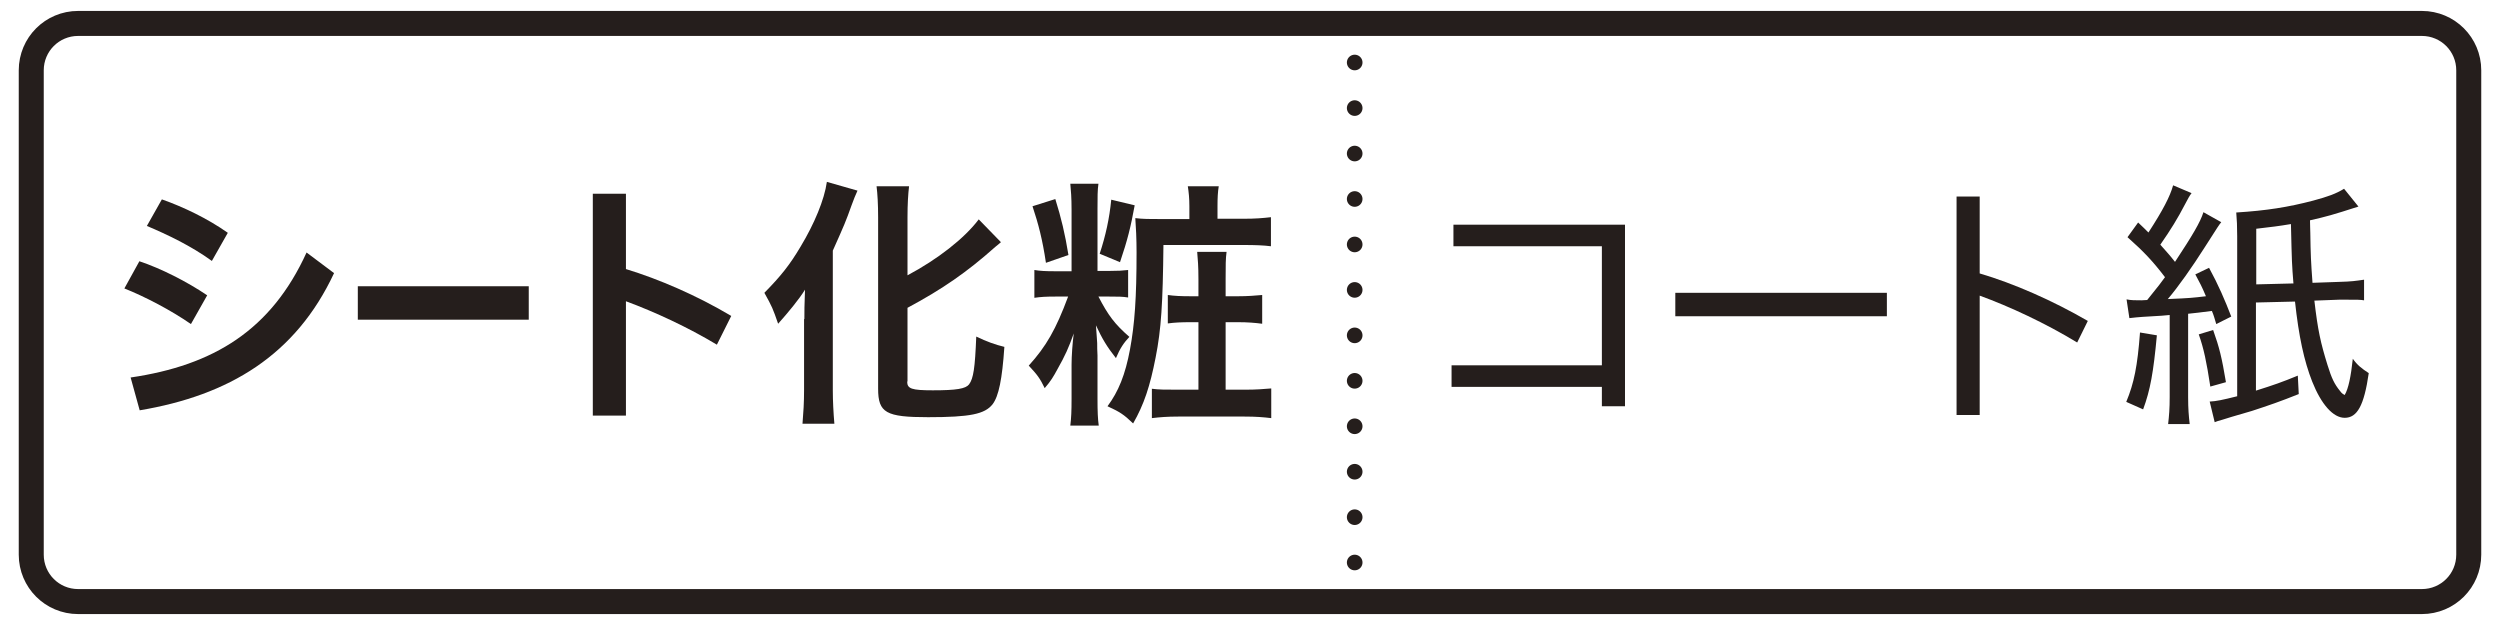
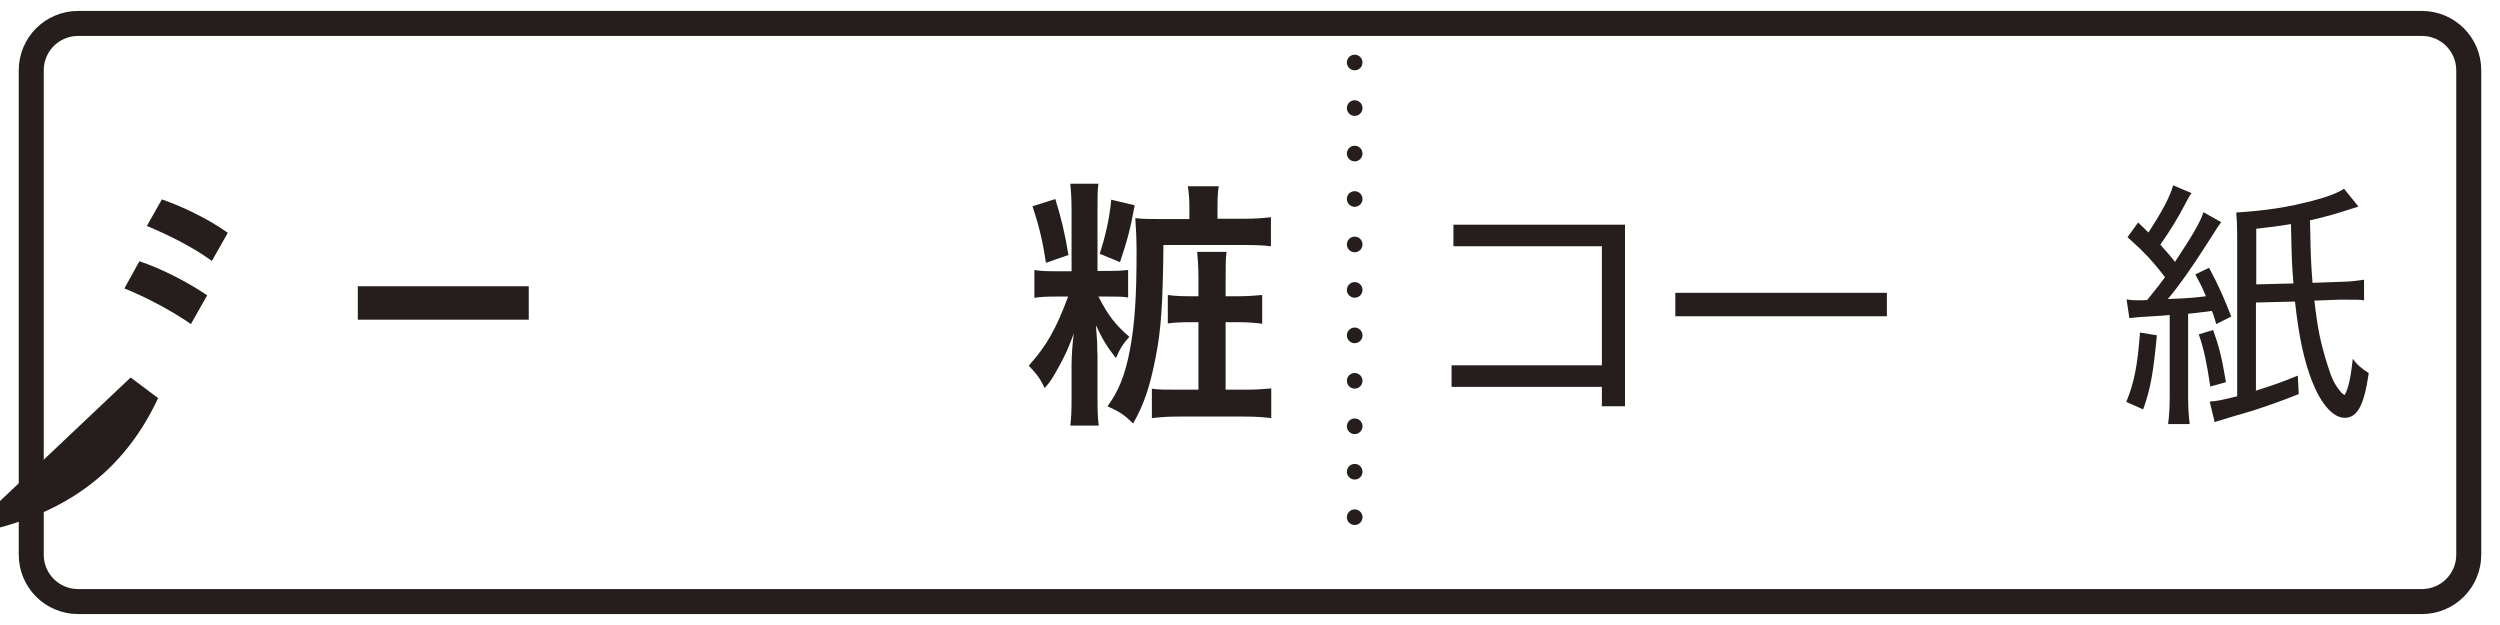
<svg xmlns="http://www.w3.org/2000/svg" version="1.1" id="レイヤー_1" x="0px" y="0px" width="800px" height="200px" viewBox="0 0 800 200" style="enable-background:new 0 0 800 200;" xml:space="preserve">
  <style type="text/css">
	.st0{fill:#251E1C;}
	.st1{fill:none;stroke:#251E1C;stroke-width:8;}
	.st2{fill:none;stroke:#0080C8;stroke-width:8;stroke-miterlimit:10;}
	.st3{fill:#0080C8;}
	.st4{fill:none;stroke:#55A664;stroke-width:8;stroke-miterlimit:10;}
	.st5{fill:#55A664;}
	.st6{fill:#7DA7DA;}
	.st7{fill:#FFFFFF;}
	.st8{fill:#359F65;stroke:#359F65;stroke-width:4.407;}
	.st9{fill:#359F65;}
	.st10{fill:#009D95;}
	.st11{fill:none;stroke:#251E1C;stroke-width:5;stroke-linecap:round;stroke-linejoin:round;}
	.st12{fill:none;stroke:#251E1C;stroke-width:5;stroke-linecap:round;stroke-linejoin:round;stroke-dasharray:0,14.546;}
	.st13{fill:#F3B3CF;}
	.st14{fill:none;stroke:#231815;stroke-width:8;stroke-linecap:round;stroke-linejoin:round;}
	.st15{fill-rule:evenodd;clip-rule:evenodd;fill:#FFFFFF;}
	.st16{fill:none;stroke:#009FE8;stroke-width:2.692;}
	.st17{fill:#009FE8;}
	.st18{fill:none;stroke:#000000;stroke-width:0.603;}
	.st19{fill:#009FE8;stroke:#009FE8;stroke-width:0.302;}
	.st20{fill:#009FE8;stroke:#009FE8;stroke-width:0.136;}
</style>
  <g>
    <path class="st1" d="M775,192.5H25c-8.3,0-15-6.7-15-15v-155c0-8.3,6.7-15,15-15h750c8.3,0,15,6.7,15,15v155   C790,185.8,783.3,192.5,775,192.5z" />
    <g>
      <g>
-         <line class="st11" x1="433.5" y1="180" x2="433.5" y2="180" />
        <line class="st12" x1="433.5" y1="165.5" x2="433.5" y2="27.3" />
        <line class="st11" x1="433.5" y1="20" x2="433.5" y2="20" />
      </g>
    </g>
    <g>
      <g>
        <path class="st0" d="M512.6,116.8V78.8h-47.5v-6.9H520v58.1h-7.4v-6.2h-48.1v-6.9H512.6z" />
        <path class="st0" d="M603.8,93.7v7.5h-67.7v-7.5H603.8z" />
-         <path class="st0" d="M633.5,87.5c10.9,3.2,23.4,8.7,34.6,15.2l-3.4,6.9c-10.2-6.2-21.6-11.5-31.2-15v38.2h-7.4V62.9h7.4V87.5z" />
        <path class="st0" d="M690.2,107.3c-1.1,11.8-2.1,17.5-4.4,23.7l-5.4-2.4c2.5-6,3.6-11.5,4.4-22.2L690.2,107.3z M680.5,95.8     c1.4,0.3,2.8,0.3,4.8,0.3c0.1,0,0.3,0,1.8-0.1c4.1-5.1,4.1-5.1,5.7-7.3c-3.9-5.1-6.7-8.1-12-12.8l3.4-4.7     c1.6,1.5,2.3,2.2,3.3,3.2c4.6-7.1,6.9-11.5,7.9-15.1l5.9,2.5c-0.7,0.9-1.1,1.7-2,3.4c-2.5,4.8-4.6,8.2-8,13.1     c2.2,2.5,2.9,3.2,4.7,5.5c5.6-8.5,8.1-12.7,9.1-15.9l5.7,3.2c-0.8,1-0.8,1-5.2,7.9c-4.2,6.6-8.5,12.7-11.9,16.7     c7.2-0.3,7.9-0.4,12.2-0.9c-1.4-3.3-1.8-4-3.4-7l4.4-2.1c3,5.5,5.1,10.4,7.1,15.6l-4.8,2.4c-0.6-2-0.8-2.8-1.4-4.2     c-4.7,0.6-4.7,0.6-7.6,0.9v26.7c0,3.7,0.2,6,0.5,8.6h-6.9c0.3-2.6,0.5-4.9,0.5-8.7v-26.2c-1.9,0.2-1.9,0.2-8.7,0.6     c-1.4,0.1-2.5,0.2-4.2,0.4L680.5,95.8z M708.2,105.6c2,5.6,2.8,8.9,4.1,16.7l-5,1.4c-1.2-7.9-2.1-12.2-3.7-16.7L708.2,105.6z      M754.7,66.1c-8.4,2.7-10.2,3.2-15.5,4.4c0,1.7,0.1,3.1,0.1,4c0.1,7.1,0.2,9.2,0.7,16l8.6-0.3c3.8-0.1,5.2-0.3,7.9-0.7v6.6     c-1.2-0.2-2.1-0.2-5.5-0.2c-0.8,0-1.9,0-2.5,0l-7.9,0.3c1.1,9.5,2,13.5,4.2,20.6c1.3,4.2,2.2,6.1,4,8.3c0.6,0.8,0.8,0.9,1.5,1.3     c1.2-2,2-6,2.6-11.6c1.4,2,2.8,3.1,5.1,4.6c-1.5,10.4-3.7,14.3-7.7,14.3c-3.7,0-7.5-4.3-10.4-11.6c-2.6-6.6-4.3-14.5-5.5-25.6     l-12.5,0.3V125c5.7-1.8,8.3-2.7,13.4-4.8l0.3,5.9c-6,2.4-9.5,3.6-15,5.4c-1.4,0.4-1.4,0.4-6.5,1.9c-0.6,0.2-1.6,0.5-2.9,0.9     c-1.4,0.4-1.8,0.5-2.5,0.8l-1.6-6.6c2.1-0.1,4-0.5,8.8-1.7V75.6c0-3.2-0.1-5.3-0.3-7.6c9.6-0.6,16.6-1.7,24.6-3.8     c4.8-1.3,7.3-2.2,9.9-3.8L754.7,66.1z M733.9,90.7c-0.5-6.3-0.5-6.3-0.8-19c-4.2,0.7-6,0.9-11.1,1.5V91L733.9,90.7z" />
      </g>
    </g>
    <g>
      <g>
-         <path class="st0" d="M44.6,83.6c6.9,2.3,15.2,6.5,21.7,10.9l-5.2,9.2c-6.5-4.5-14.8-8.8-21.3-11.4L44.6,83.6z M41.8,120.8     c26.6-3.9,45-15.2,56.3-40l8.8,6.6c-12.3,26.3-33.6,39.1-62.2,43.9L41.8,120.8z M51.8,63.8c6.8,2.4,14.6,6.1,21.1,10.7l-5.1,9     c-6.6-4.8-14.4-8.5-20.8-11.2L51.8,63.8z" />
+         <path class="st0" d="M44.6,83.6c6.9,2.3,15.2,6.5,21.7,10.9l-5.2,9.2c-6.5-4.5-14.8-8.8-21.3-11.4L44.6,83.6z M41.8,120.8     l8.8,6.6c-12.3,26.3-33.6,39.1-62.2,43.9L41.8,120.8z M51.8,63.8c6.8,2.4,14.6,6.1,21.1,10.7l-5.1,9     c-6.6-4.8-14.4-8.5-20.8-11.2L51.8,63.8z" />
        <path class="st0" d="M169.2,91.6v10.7h-54.7V91.6H169.2z" />
-         <path class="st0" d="M200.3,86.1c10.5,3.2,22.6,8.4,33.7,15l-4.6,9.2c-9.3-5.6-19.9-10.5-29.1-13.9v36.6h-10.6V62h10.6V86.1z" />
-         <path class="st0" d="M257.4,102.1c0-2.9,0-3.8,0.2-9.4c-1.9,3.1-5.4,7.3-8.6,10.9c-1.7-4.9-1.9-5.4-4.4-9.9     c5.3-5.4,8.1-8.9,11.6-14.8c4.4-7.3,7.6-15,8.4-20.7l9.8,2.8c-0.8,1.7-1.1,2.6-1.9,4.7c-1.9,5.3-2.2,6-6,14.5V125     c0,3.3,0.2,7.1,0.5,10.6h-10.2c0.3-3.7,0.5-6.8,0.5-10.8V102.1z M290.3,122.1c0,2.3,1.4,2.8,8.2,2.8c7.6,0,10.5-0.5,11.6-1.9     c1.4-1.9,1.9-5.2,2.3-15.3c3.3,1.6,6.1,2.6,9,3.3c-0.7,10.3-1.8,15.8-3.8,18.4c-2.5,3.1-7.1,4.1-20.6,4.1c-13.5,0-16-1.4-16-9.1     V69.6c0-4.2-0.2-7.6-0.5-10h10.4c-0.3,2.5-0.5,5.7-0.5,10v18.5c9.6-5.1,18.2-11.8,22.8-17.9l7.1,7.3c-0.6,0.5-0.9,0.8-1.8,1.5     c-9.1,8.1-16.9,13.5-28.1,19.5V122.1z" />
        <path class="st0" d="M354.8,86.7c3,0,4.4-0.1,6.2-0.3v8.8c-1.7-0.3-3.3-0.3-6.1-0.3h-3.4c3.1,6,5.2,8.8,9.9,12.9     c-1.8,1.9-3,3.7-4.3,6.8c-2.9-3.7-4.3-6-6.4-10.5c0.3,3.4,0.3,4.9,0.4,5.7c0,1.8,0,1.8,0.1,3.9v13.8c0,4.3,0.1,6.5,0.4,8.7h-9.1     c0.3-2.5,0.4-4.6,0.4-8.6v-10.9c0-2.7,0.3-7,0.7-10c-1.6,4.5-2.7,7-5.3,11.6c-1.2,2.2-2,3.6-4,5.9c-1.5-3.1-2.3-4.2-5.1-7.2     c5.6-6.2,8.7-11.6,12.6-22.1h-4c-3.1,0-4.8,0.1-6.8,0.4v-8.9c1.8,0.3,3.5,0.4,6.7,0.4h5.2V67.1c0-3.8-0.2-6.2-0.4-8.3h9     c-0.3,2-0.3,4.3-0.3,8.2v19.7H354.8z M337.7,63.7c1.9,6.1,3.1,11.1,4.2,17.9l-7.2,2.5c-1.1-7.4-2.4-12.4-4.3-18.1L337.7,63.7z      M363.1,65.7c-1.3,7.1-2.3,11.1-4.7,18.2l-6.5-2.7c1.9-5.8,3.1-11.2,3.7-17.3L363.1,65.7z M398,70c3.7,0,6.1-0.2,8.7-0.5v9.3     c-2.3-0.3-5.1-0.4-8.6-0.4h-25.8c-0.2,18.7-0.7,26.9-2.5,36c-1.8,9.2-3.7,15-7.2,21.1c-3-2.9-4.3-3.7-8.2-5.5     c3.5-4.7,5.7-10.1,7.2-18.2c1.5-8.1,2.1-16.5,2.1-31.1c0-4.2-0.2-8.2-0.4-10.9c2.4,0.3,4.6,0.3,8.2,0.3h9.1v-4.1     c0-2.5-0.2-4.5-0.5-6.4h9.9c-0.3,1.8-0.4,3.7-0.4,6.4V70H398z M383.5,89.3c0-4.2-0.2-6.2-0.4-8.7h9.4c-0.3,2.2-0.3,4.3-0.3,8.8     v5.4h4c3.1,0,5.4-0.2,7.7-0.4v9.2c-2.2-0.3-4.7-0.5-7.7-0.5h-4v21.6h6.3c3.5,0,5.8-0.2,8.3-0.4v9.5c-2.5-0.3-4.8-0.5-8.6-0.5     h-21.1c-3.6,0-6,0.2-8.5,0.5v-9.4c2.2,0.3,4.2,0.3,8.4,0.3h6.5v-21.6H381c-3.1,0-5.1,0.1-7.3,0.4v-9.1c2.2,0.3,4.1,0.4,7.4,0.4     h2.4V89.3z" />
      </g>
    </g>
  </g>
</svg>